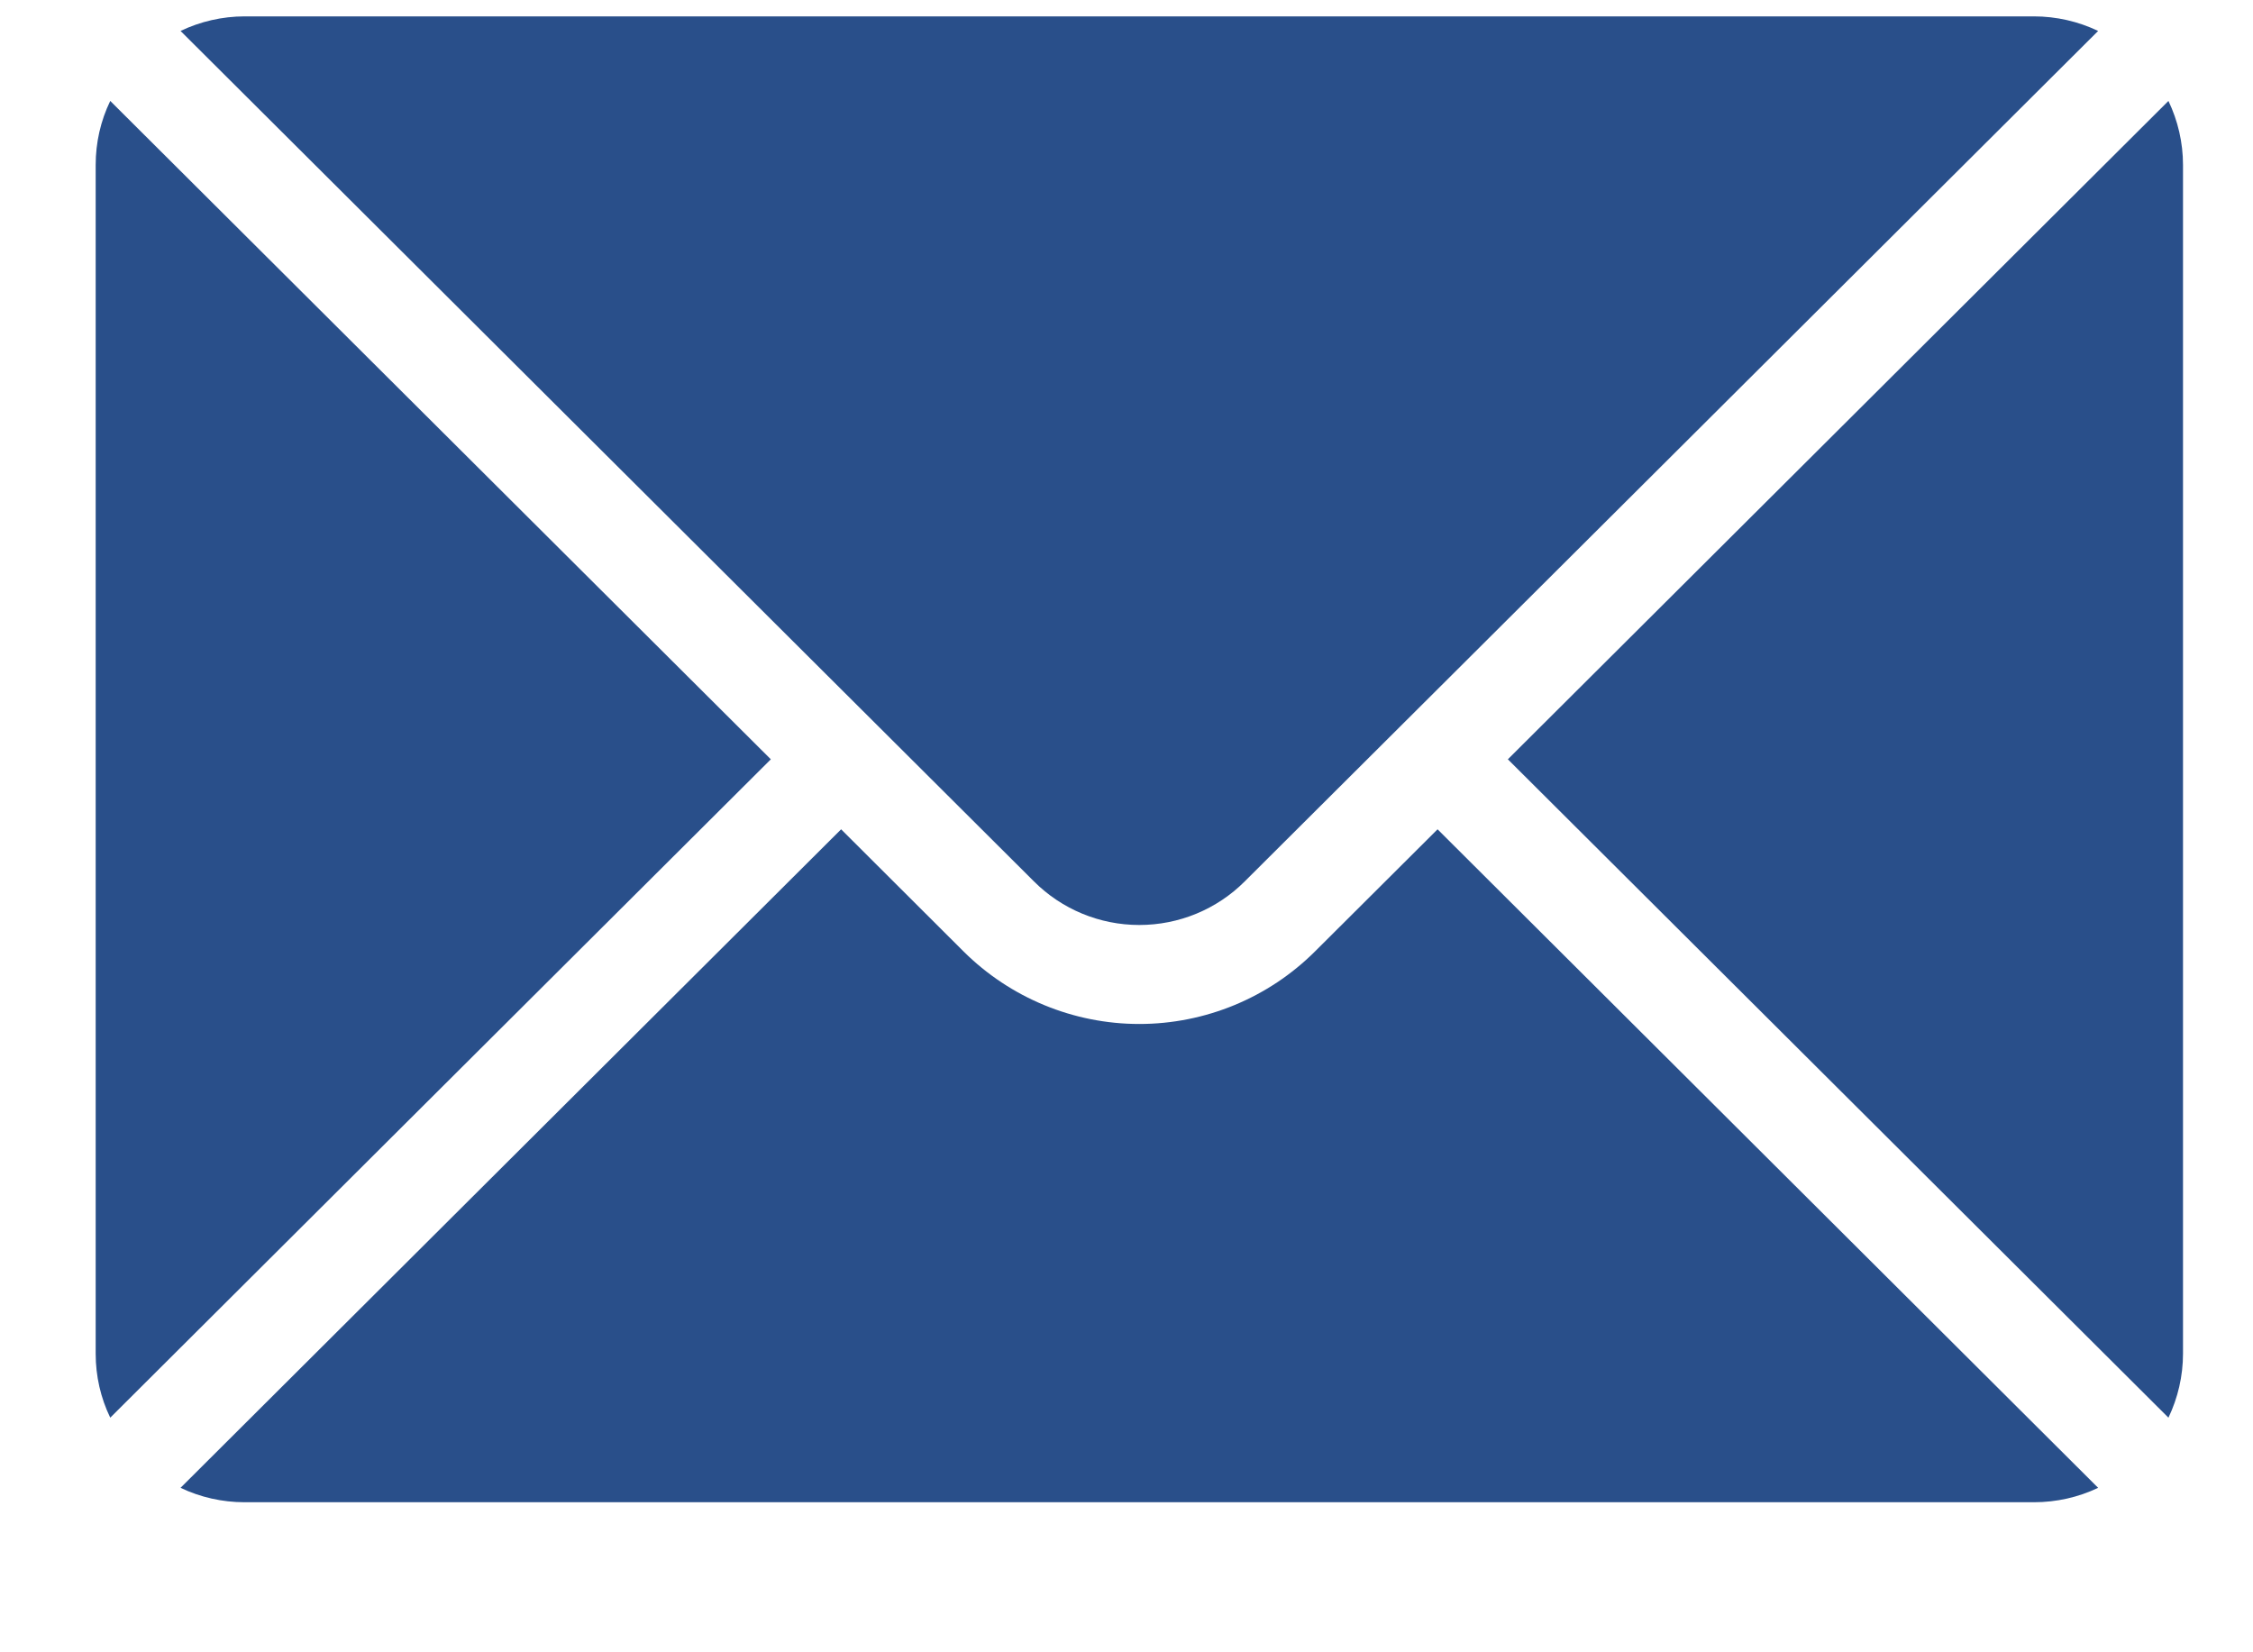
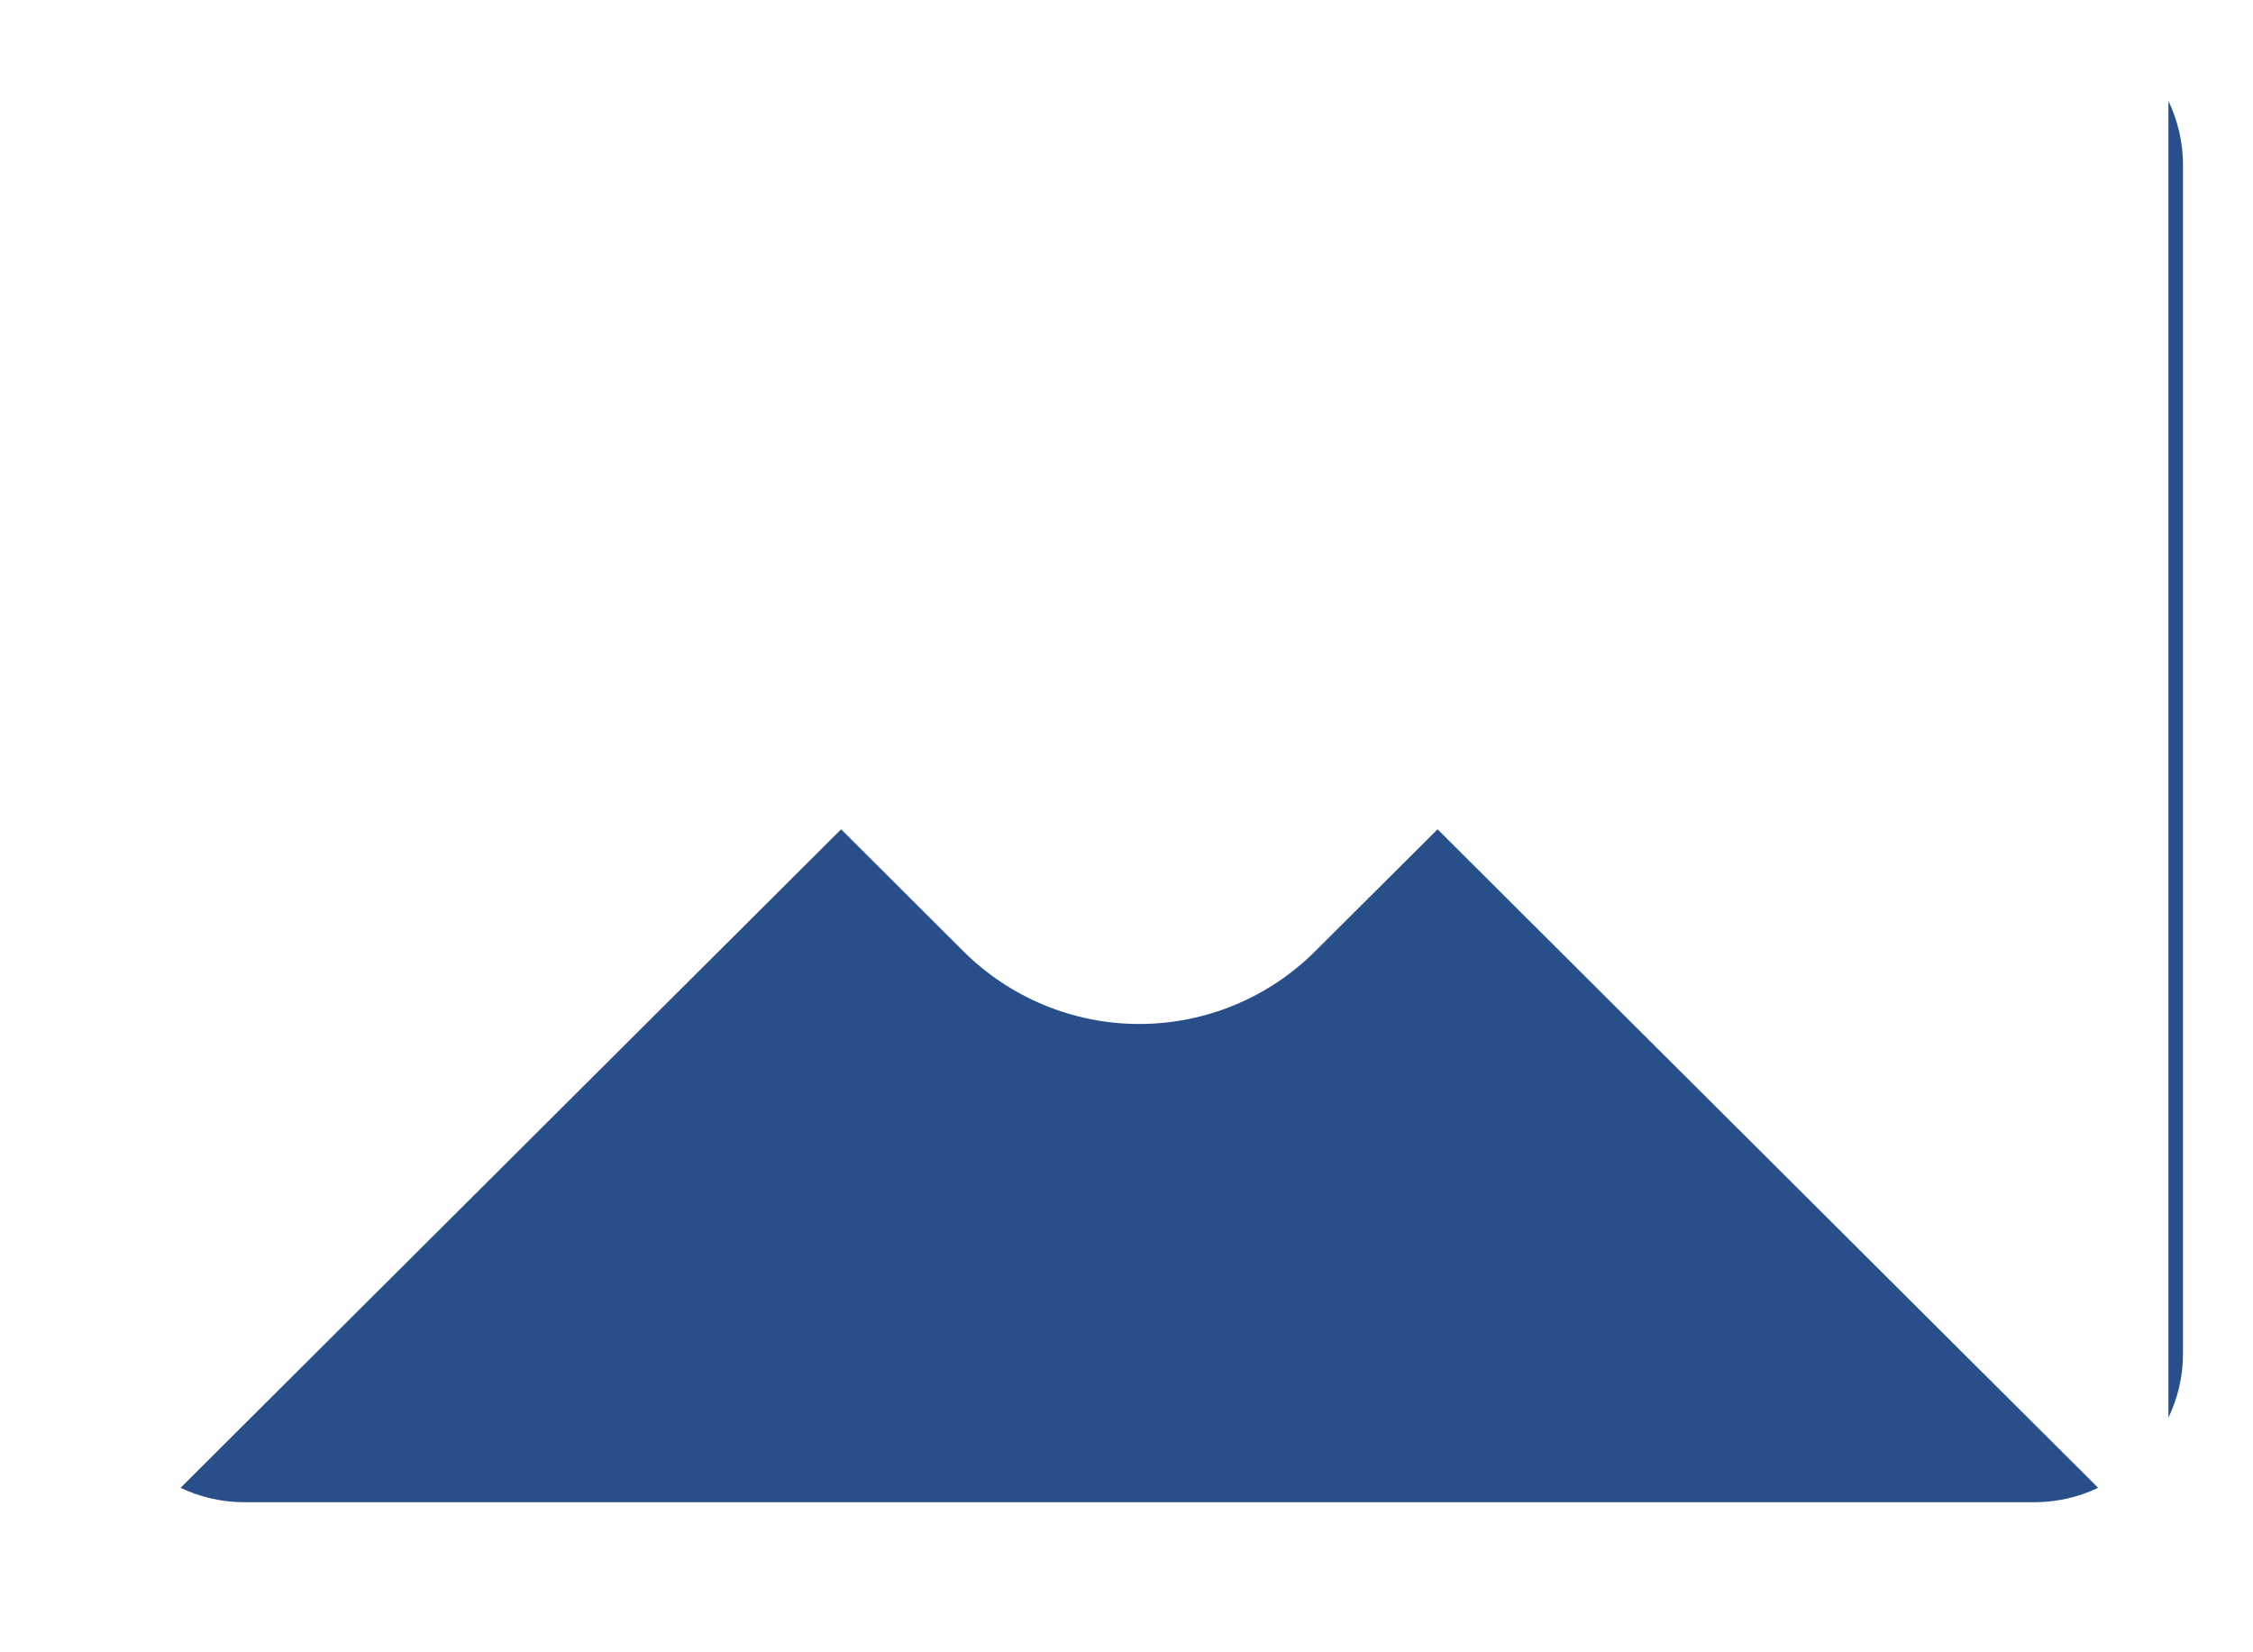
<svg xmlns="http://www.w3.org/2000/svg" width="15" height="11" viewBox="0 0 15 11" fill="none">
  <g clip-path="url(#clip0_4132_3059)">
    <path fill-rule="evenodd" clip-rule="evenodd" d="M9.571 5.521L8.755 6.334C8.445 6.643 8.024 6.817 7.585 6.817C7.147 6.817 6.726 6.643 6.415 6.334L5.6 5.521L1.202 9.905C1.334 9.968 1.48 10.001 1.629 10.001H13.541C13.691 10.001 13.837 9.968 13.969 9.905L9.571 5.521Z" fill="#294F8A" />
-     <path fill-rule="evenodd" clip-rule="evenodd" d="M14.437 0.672C14.5 0.804 14.534 0.949 14.534 1.098V9.012C14.534 9.161 14.5 9.306 14.437 9.438L10.039 5.055L14.437 0.672Z" fill="#294F8A" />
-     <path fill-rule="evenodd" clip-rule="evenodd" d="M0.734 0.672L5.132 5.055L0.734 9.438C0.67 9.306 0.637 9.161 0.637 9.012C0.637 6.985 0.637 3.125 0.637 1.098C0.637 0.949 0.67 0.804 0.734 0.672Z" fill="#294F8A" />
-     <path fill-rule="evenodd" clip-rule="evenodd" d="M13.969 0.206C13.837 0.143 13.691 0.109 13.541 0.109C10.773 0.109 4.398 0.109 1.629 0.109C1.48 0.109 1.334 0.143 1.202 0.206L6.884 5.868C7.07 6.054 7.322 6.158 7.585 6.158C7.849 6.158 8.101 6.054 8.287 5.868L13.969 0.206Z" fill="#294F8A" />
+     <path fill-rule="evenodd" clip-rule="evenodd" d="M14.437 0.672C14.5 0.804 14.534 0.949 14.534 1.098V9.012C14.534 9.161 14.5 9.306 14.437 9.438L14.437 0.672Z" fill="#294F8A" />
  </g>
  <defs>
    <clipPath id="clip0_4132_3059">
      <rect width="14.043" height="9.913" fill="white" transform="translate(0.563 0.1)" />
    </clipPath>
  </defs>
</svg>